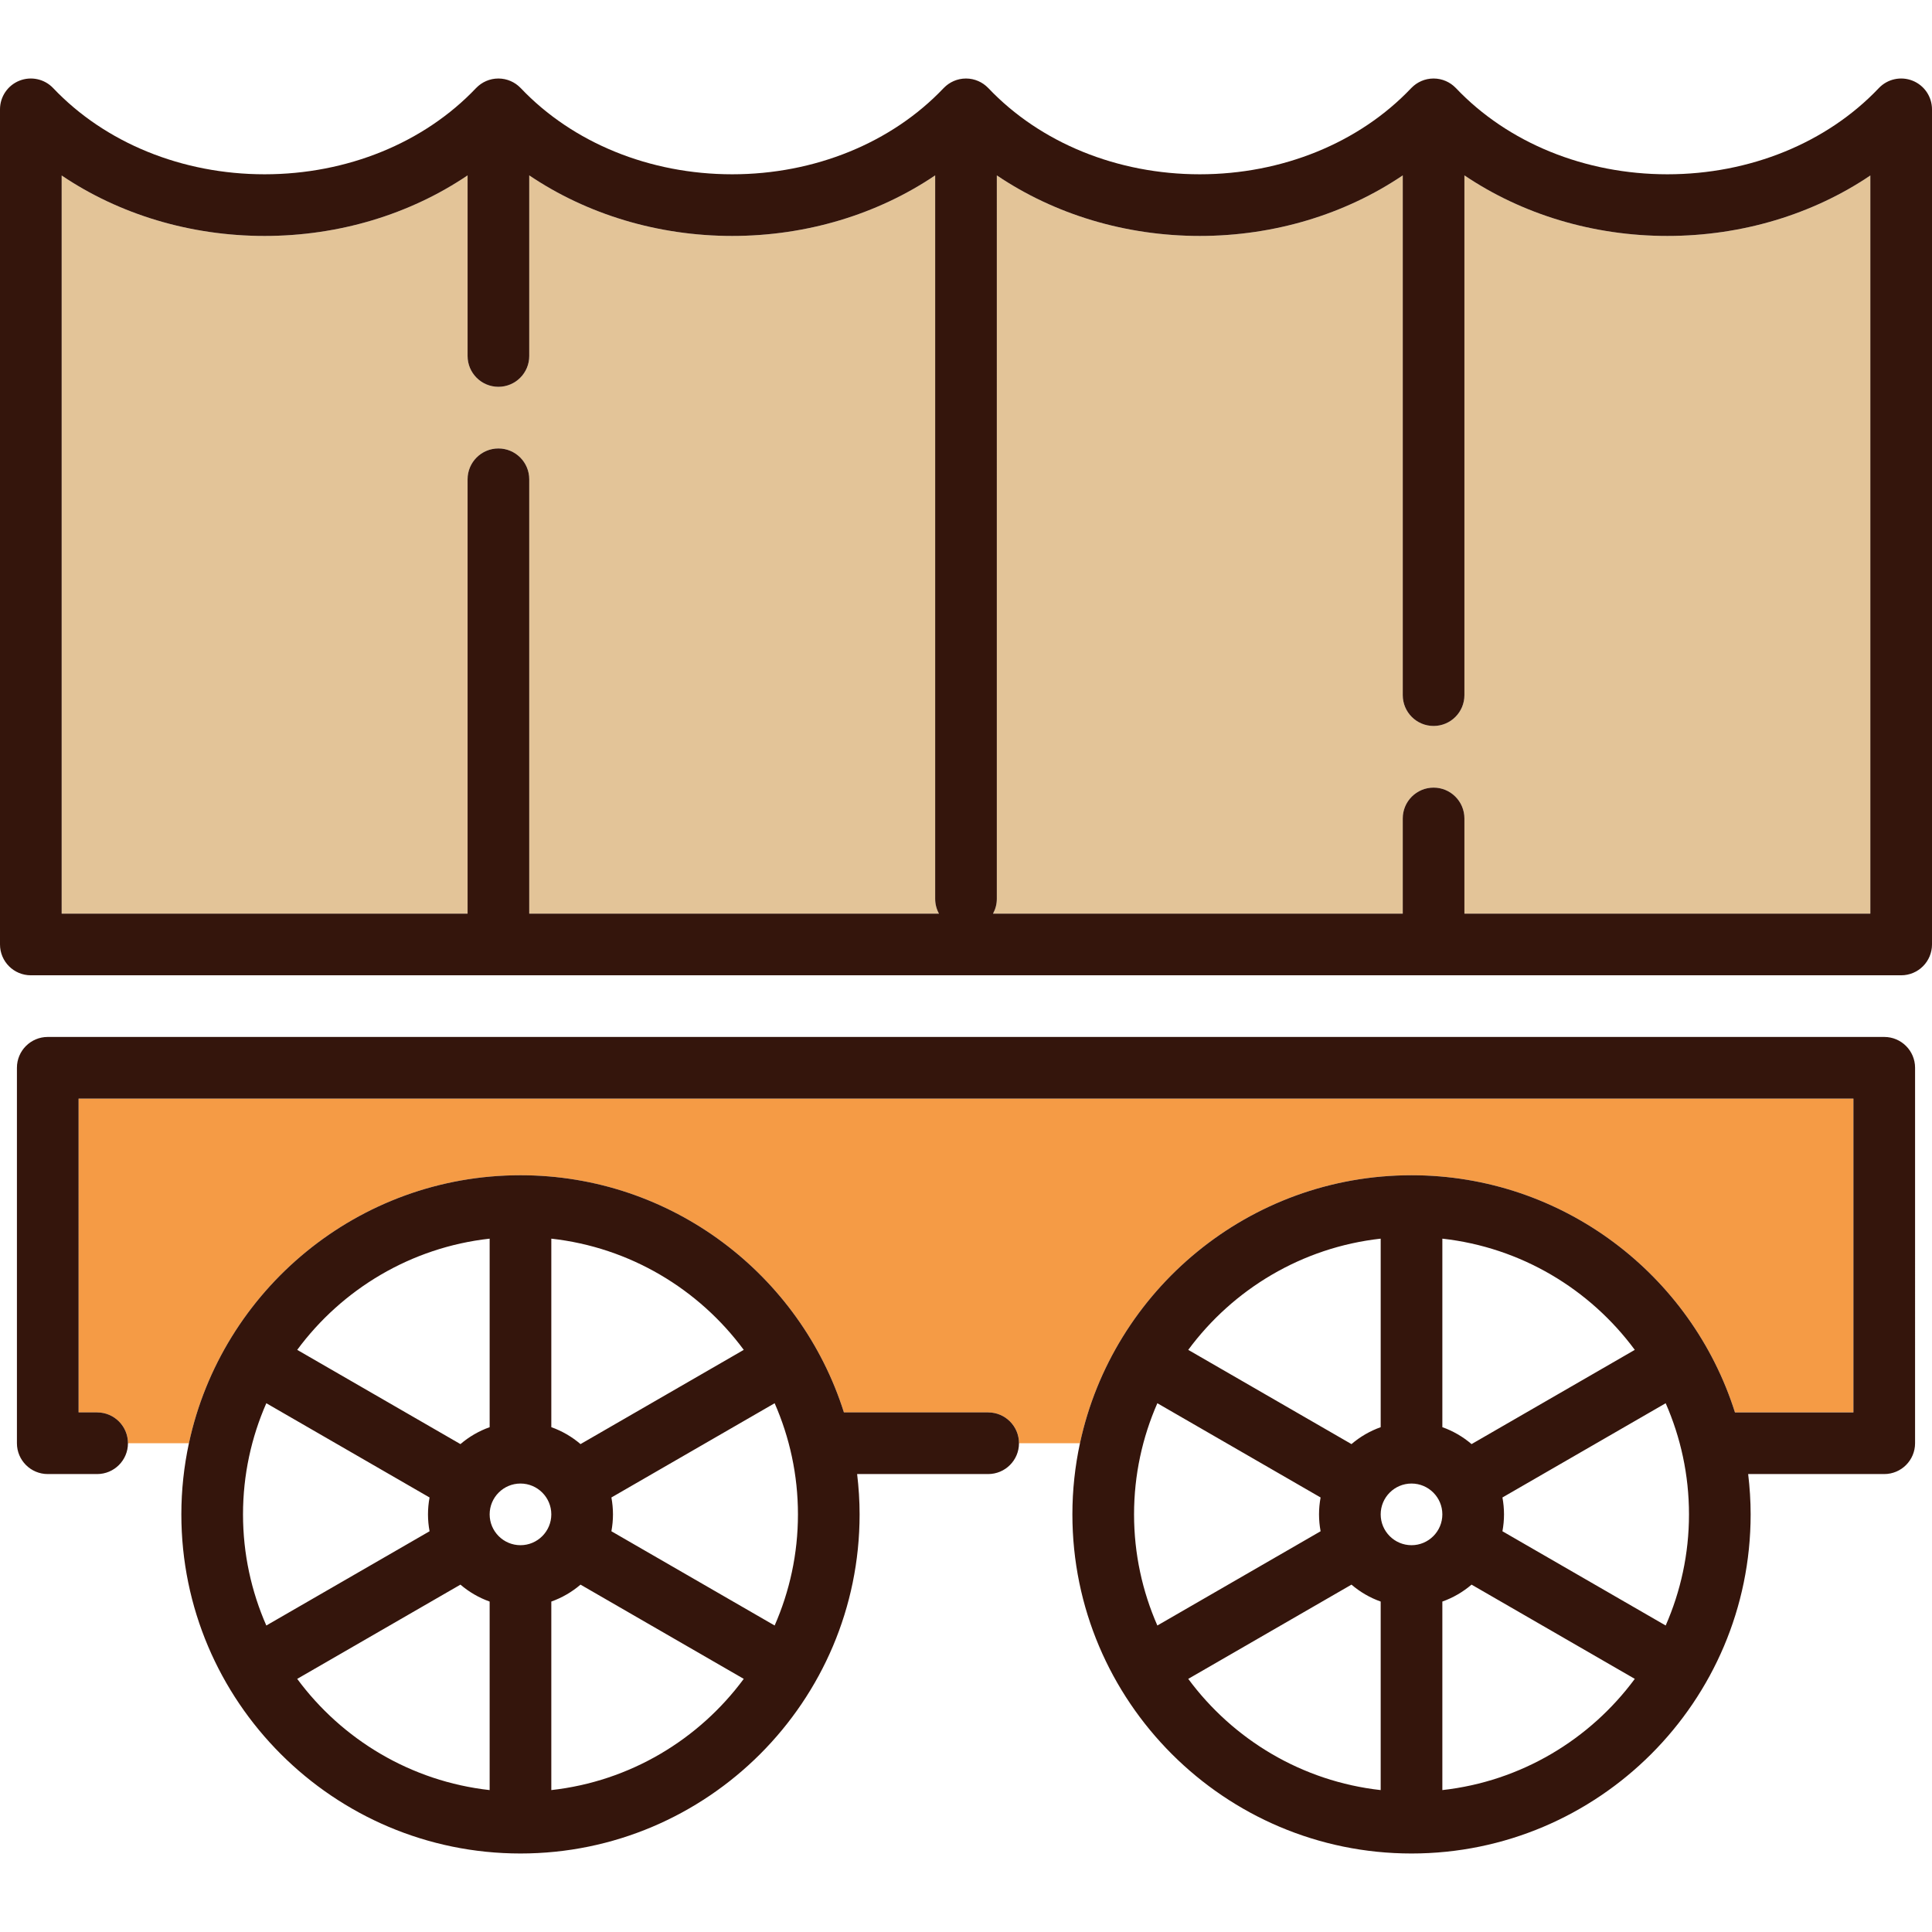
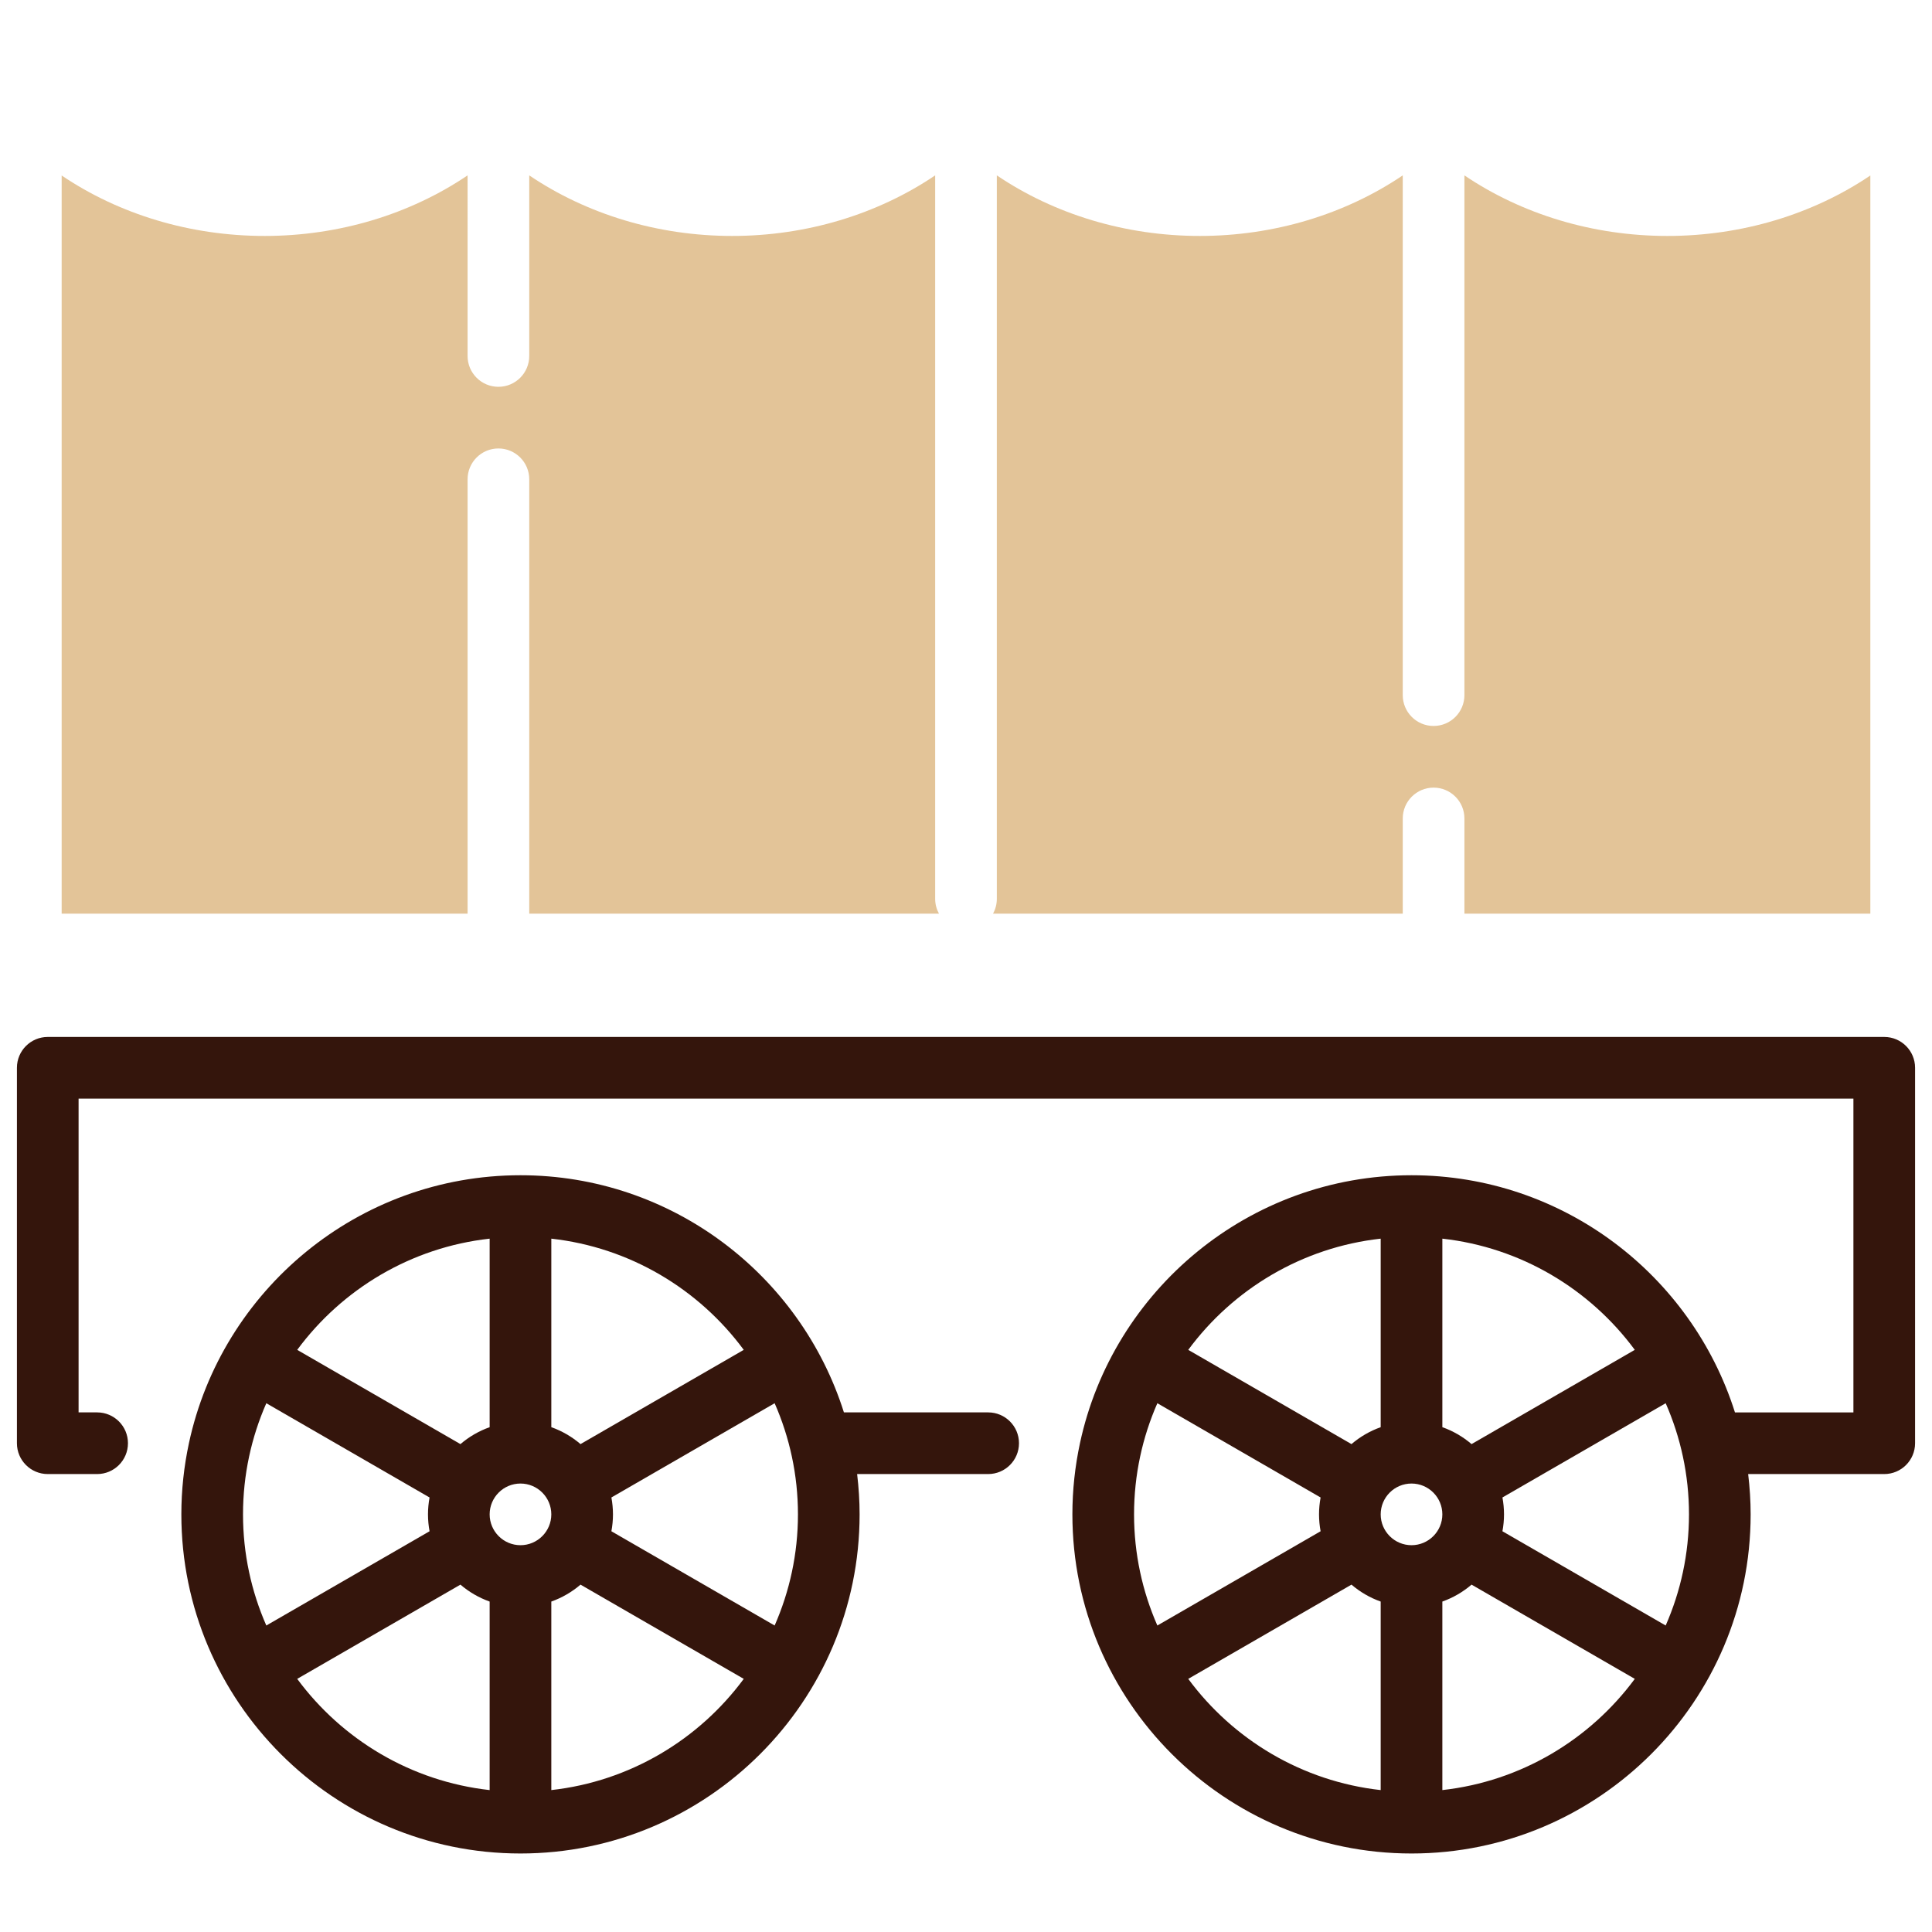
<svg xmlns="http://www.w3.org/2000/svg" version="1.1" id="Capa_1" x="0px" y="0px" viewBox="0 0 470 470" style="enable-background:new 0 0 470 470;" xml:space="preserve">
  <g>
-     <path style="fill:#F59B45;" d="M343.382,285.902c36.849,0,68.127,24.287,78.683,57.693h28.817V267.26H19.118v76.335h4.511   c4.143,0,7.5,3.358,7.5,7.5h14.831c7.976-37.207,41.105-65.193,80.659-65.193c36.849,0,68.127,24.287,78.683,57.693h35.091   c4.143,0,7.5,3.358,7.5,7.5h14.832C270.699,313.888,303.828,285.902,343.382,285.902z" />
    <path style="fill:#34150C;" d="M240.392,343.595h-35.091c-10.556-33.406-41.833-57.693-78.683-57.693   c-39.554,0-72.682,27.986-80.659,65.193c-1.197,5.584-1.841,11.371-1.841,17.307c0,45.491,37.01,82.5,82.5,82.5   s82.5-37.009,82.5-82.5c0-3.32-0.22-6.588-0.603-9.807h31.876c4.143,0,7.5-3.358,7.5-7.5S244.534,343.595,240.392,343.595z    M59.118,368.402c0-9.612,2.033-18.753,5.67-27.037l39.713,22.928c-0.247,1.333-0.383,2.705-0.383,4.109s0.136,2.776,0.383,4.109   L64.788,395.44C61.151,387.155,59.118,378.014,59.118,368.402z M112.012,351.309l-39.709-22.926   c10.901-14.757,27.661-24.926,46.816-27.054v45.864C116.491,348.124,114.089,349.531,112.012,351.309z M126.618,375.902   c-4.136,0-7.5-3.365-7.5-7.5s3.364-7.5,7.5-7.5s7.5,3.365,7.5,7.5S130.754,375.902,126.618,375.902z M134.118,301.329   c19.155,2.128,35.914,12.297,46.816,27.054l-39.709,22.926c-2.077-1.778-4.479-3.185-7.106-4.117V301.329z M148.735,364.293   l39.713-22.928c3.637,8.284,5.67,17.426,5.67,27.037s-2.033,18.753-5.67,27.037l-39.713-22.928   c0.247-1.333,0.383-2.705,0.383-4.109S148.983,365.626,148.735,364.293z M72.302,408.422l39.709-22.926   c2.077,1.778,4.479,3.185,7.106,4.117v45.864C99.963,433.348,83.204,423.178,72.302,408.422z M134.118,435.476v-45.864   c2.627-0.932,5.029-2.339,7.106-4.117l39.709,22.926C170.032,423.178,153.273,433.348,134.118,435.476z" />
    <path style="fill:#34150C;" d="M458.382,252.26H11.618c-4.143,0-7.5,3.358-7.5,7.5v91.335c0,4.142,3.357,7.5,7.5,7.5h12.011   c4.143,0,7.5-3.358,7.5-7.5s-3.357-7.5-7.5-7.5h-4.511V267.26h431.764v76.335h-28.817c-10.556-33.406-41.833-57.693-78.683-57.693   c-39.554,0-72.682,27.986-80.659,65.193c-1.197,5.584-1.841,11.371-1.841,17.307c0,45.491,37.01,82.5,82.5,82.5   s82.5-37.009,82.5-82.5c0-3.32-0.22-6.588-0.603-9.807h33.103c4.143,0,7.5-3.358,7.5-7.5V259.76   C465.882,255.618,462.524,252.26,458.382,252.26z M275.882,368.402c0-9.612,2.033-18.753,5.67-27.037l39.713,22.928   c-0.247,1.333-0.383,2.705-0.383,4.109s0.136,2.776,0.383,4.109l-39.713,22.928C277.915,387.155,275.882,378.014,275.882,368.402z    M328.775,351.309l-39.709-22.926c10.901-14.757,27.661-24.926,46.816-27.054v45.864   C333.255,348.124,330.853,349.531,328.775,351.309z M343.382,375.902c-4.136,0-7.5-3.365-7.5-7.5s3.364-7.5,7.5-7.5   s7.5,3.365,7.5,7.5S347.518,375.902,343.382,375.902z M350.882,301.329c19.155,2.128,35.914,12.297,46.816,27.054l-39.709,22.926   c-2.077-1.778-4.479-3.185-7.106-4.117V301.329z M365.499,364.293l39.713-22.928c3.637,8.284,5.67,17.426,5.67,27.037   s-2.033,18.753-5.67,27.037l-39.713-22.928c0.247-1.333,0.383-2.705,0.383-4.109S365.746,365.626,365.499,364.293z    M289.066,408.422l39.709-22.926c2.077,1.778,4.479,3.185,7.106,4.117v45.864C316.727,433.348,299.968,423.178,289.066,408.422z    M350.882,435.476v-45.864c2.627-0.932,5.029-2.339,7.106-4.117l39.709,22.926C386.796,423.178,370.037,433.348,350.882,435.476z" />
    <path style="fill:#E3C498;" d="M113.75,116.598c0-4.142,3.357-7.5,7.5-7.5s7.5,3.358,7.5,7.5V222.26h99.673   c-0.587-1.07-0.923-2.297-0.923-3.604V42.665c-14.031,9.475-31.296,14.734-49.375,14.734c-18.079,0-35.344-5.258-49.375-14.734   v43.933c0,4.142-3.357,7.5-7.5,7.5s-7.5-3.358-7.5-7.5V42.665c-14.031,9.475-31.296,14.734-49.375,14.734   c-18.074,0-35.347-5.237-49.375-14.707V222.26h98.75V116.598z" />
    <path style="fill:#E3C498;" d="M356.25,42.665v126.441c0,4.142-3.357,7.5-7.5,7.5s-7.5-3.358-7.5-7.5V42.665   c-14.031,9.475-31.296,14.734-49.375,14.734c-18.08,0-35.344-5.258-49.375-14.733v175.991c0,1.306-0.335,2.534-0.923,3.604h99.673   v-23.154c0-4.142,3.357-7.5,7.5-7.5s7.5,3.358,7.5,7.5v23.154H455V42.692c-14.028,9.47-31.301,14.707-49.375,14.707   C387.546,57.399,370.281,52.141,356.25,42.665z" />
-     <path style="fill:#34150C;" d="M465.279,19.632c-2.854-1.138-6.107-0.423-8.22,1.804c-12.642,13.323-31.389,20.963-51.435,20.963   s-38.793-7.641-51.435-20.963c-0.021-0.022-0.044-0.041-0.066-0.062c-0.103-0.106-0.212-0.205-0.321-0.305   c-0.074-0.068-0.146-0.138-0.223-0.203c-0.12-0.102-0.247-0.195-0.374-0.289c-0.071-0.052-0.139-0.108-0.211-0.158   c-0.154-0.106-0.314-0.202-0.475-0.296c-0.05-0.029-0.098-0.063-0.149-0.091c-0.209-0.115-0.423-0.22-0.643-0.316   c-0.927-0.4-1.927-0.618-2.979-0.618c-1.051,0-2.051,0.218-2.959,0.609c-0.241,0.106-0.455,0.21-0.663,0.325   c-0.051,0.028-0.099,0.061-0.149,0.091c-0.162,0.094-0.322,0.19-0.475,0.296c-0.072,0.05-0.14,0.105-0.211,0.158   c-0.127,0.094-0.254,0.188-0.374,0.289c-0.077,0.065-0.149,0.135-0.223,0.203c-0.109,0.1-0.218,0.199-0.321,0.305   c-0.021,0.022-0.045,0.04-0.066,0.062c-12.642,13.323-31.389,20.963-51.435,20.963c-20.047,0-38.794-7.641-51.435-20.963   c-0.021-0.022-0.044-0.041-0.066-0.062c-0.103-0.106-0.212-0.205-0.321-0.305c-0.074-0.068-0.146-0.138-0.223-0.203   c-0.12-0.102-0.247-0.195-0.374-0.289c-0.071-0.052-0.139-0.108-0.211-0.158c-0.154-0.106-0.314-0.202-0.475-0.296   c-0.05-0.029-0.098-0.063-0.149-0.091c-0.209-0.115-0.423-0.22-0.643-0.316c-0.927-0.4-1.927-0.618-2.979-0.618   c-1.051,0-2.051,0.218-2.959,0.609c-0.241,0.106-0.455,0.21-0.663,0.325c-0.051,0.028-0.099,0.061-0.149,0.091   c-0.162,0.094-0.322,0.19-0.475,0.296c-0.072,0.05-0.14,0.105-0.211,0.158c-0.127,0.094-0.254,0.188-0.374,0.289   c-0.077,0.065-0.149,0.135-0.223,0.203c-0.109,0.1-0.218,0.199-0.321,0.305c-0.021,0.022-0.045,0.04-0.066,0.062   c-12.642,13.323-31.389,20.963-51.435,20.963s-38.793-7.641-51.435-20.963c-0.021-0.022-0.044-0.041-0.066-0.062   c-0.103-0.106-0.212-0.205-0.321-0.305c-0.074-0.068-0.146-0.138-0.223-0.203c-0.12-0.102-0.247-0.195-0.374-0.289   c-0.071-0.052-0.139-0.108-0.211-0.158c-0.154-0.106-0.314-0.202-0.475-0.296c-0.05-0.029-0.098-0.063-0.149-0.091   c-0.209-0.115-0.423-0.22-0.643-0.316c-0.927-0.4-1.927-0.618-2.979-0.618c-1.051,0-2.051,0.218-2.959,0.609   c-0.241,0.106-0.455,0.21-0.663,0.325c-0.051,0.028-0.099,0.061-0.149,0.091c-0.162,0.094-0.322,0.19-0.475,0.296   c-0.072,0.05-0.14,0.105-0.211,0.158c-0.127,0.094-0.254,0.188-0.374,0.289c-0.077,0.065-0.149,0.135-0.223,0.203   c-0.109,0.1-0.218,0.199-0.321,0.305c-0.021,0.022-0.045,0.04-0.066,0.062c-12.642,13.323-31.389,20.963-51.435,20.963   S25.582,34.758,12.94,21.436c-2.112-2.227-5.368-2.94-8.22-1.804C1.87,20.769,0,23.529,0,26.598V229.76c0,4.142,3.357,7.5,7.5,7.5   h455c4.143,0,7.5-3.358,7.5-7.5V26.598C470,23.529,468.13,20.769,465.279,19.632z M15,42.692   c14.028,9.47,31.301,14.707,49.375,14.707c18.079,0,35.344-5.258,49.375-14.734v43.933c0,4.142,3.357,7.5,7.5,7.5   s7.5-3.358,7.5-7.5V42.665c14.031,9.475,31.296,14.734,49.375,14.734c18.079,0,35.344-5.258,49.375-14.734v175.991   c0,1.306,0.335,2.534,0.923,3.604H128.75V116.598c0-4.142-3.357-7.5-7.5-7.5s-7.5,3.358-7.5,7.5V222.26H15V42.692z M455,222.26   h-98.75v-23.154c0-4.142-3.357-7.5-7.5-7.5s-7.5,3.358-7.5,7.5v23.154h-99.673c0.587-1.07,0.923-2.297,0.923-3.604V42.666   c14.031,9.475,31.295,14.733,49.375,14.733c18.079,0,35.344-5.258,49.375-14.734v126.441c0,4.142,3.357,7.5,7.5,7.5   s7.5-3.358,7.5-7.5V42.665c14.031,9.475,31.296,14.734,49.375,14.734c18.074,0,35.347-5.237,49.375-14.707V222.26z" />
  </g>
  <g>
</g>
  <g>
</g>
  <g>
</g>
  <g>
</g>
  <g>
</g>
  <g>
</g>
  <g>
</g>
  <g>
</g>
  <g>
</g>
  <g>
</g>
  <g>
</g>
  <g>
</g>
  <g>
</g>
  <g>
</g>
  <g>
</g>
</svg>